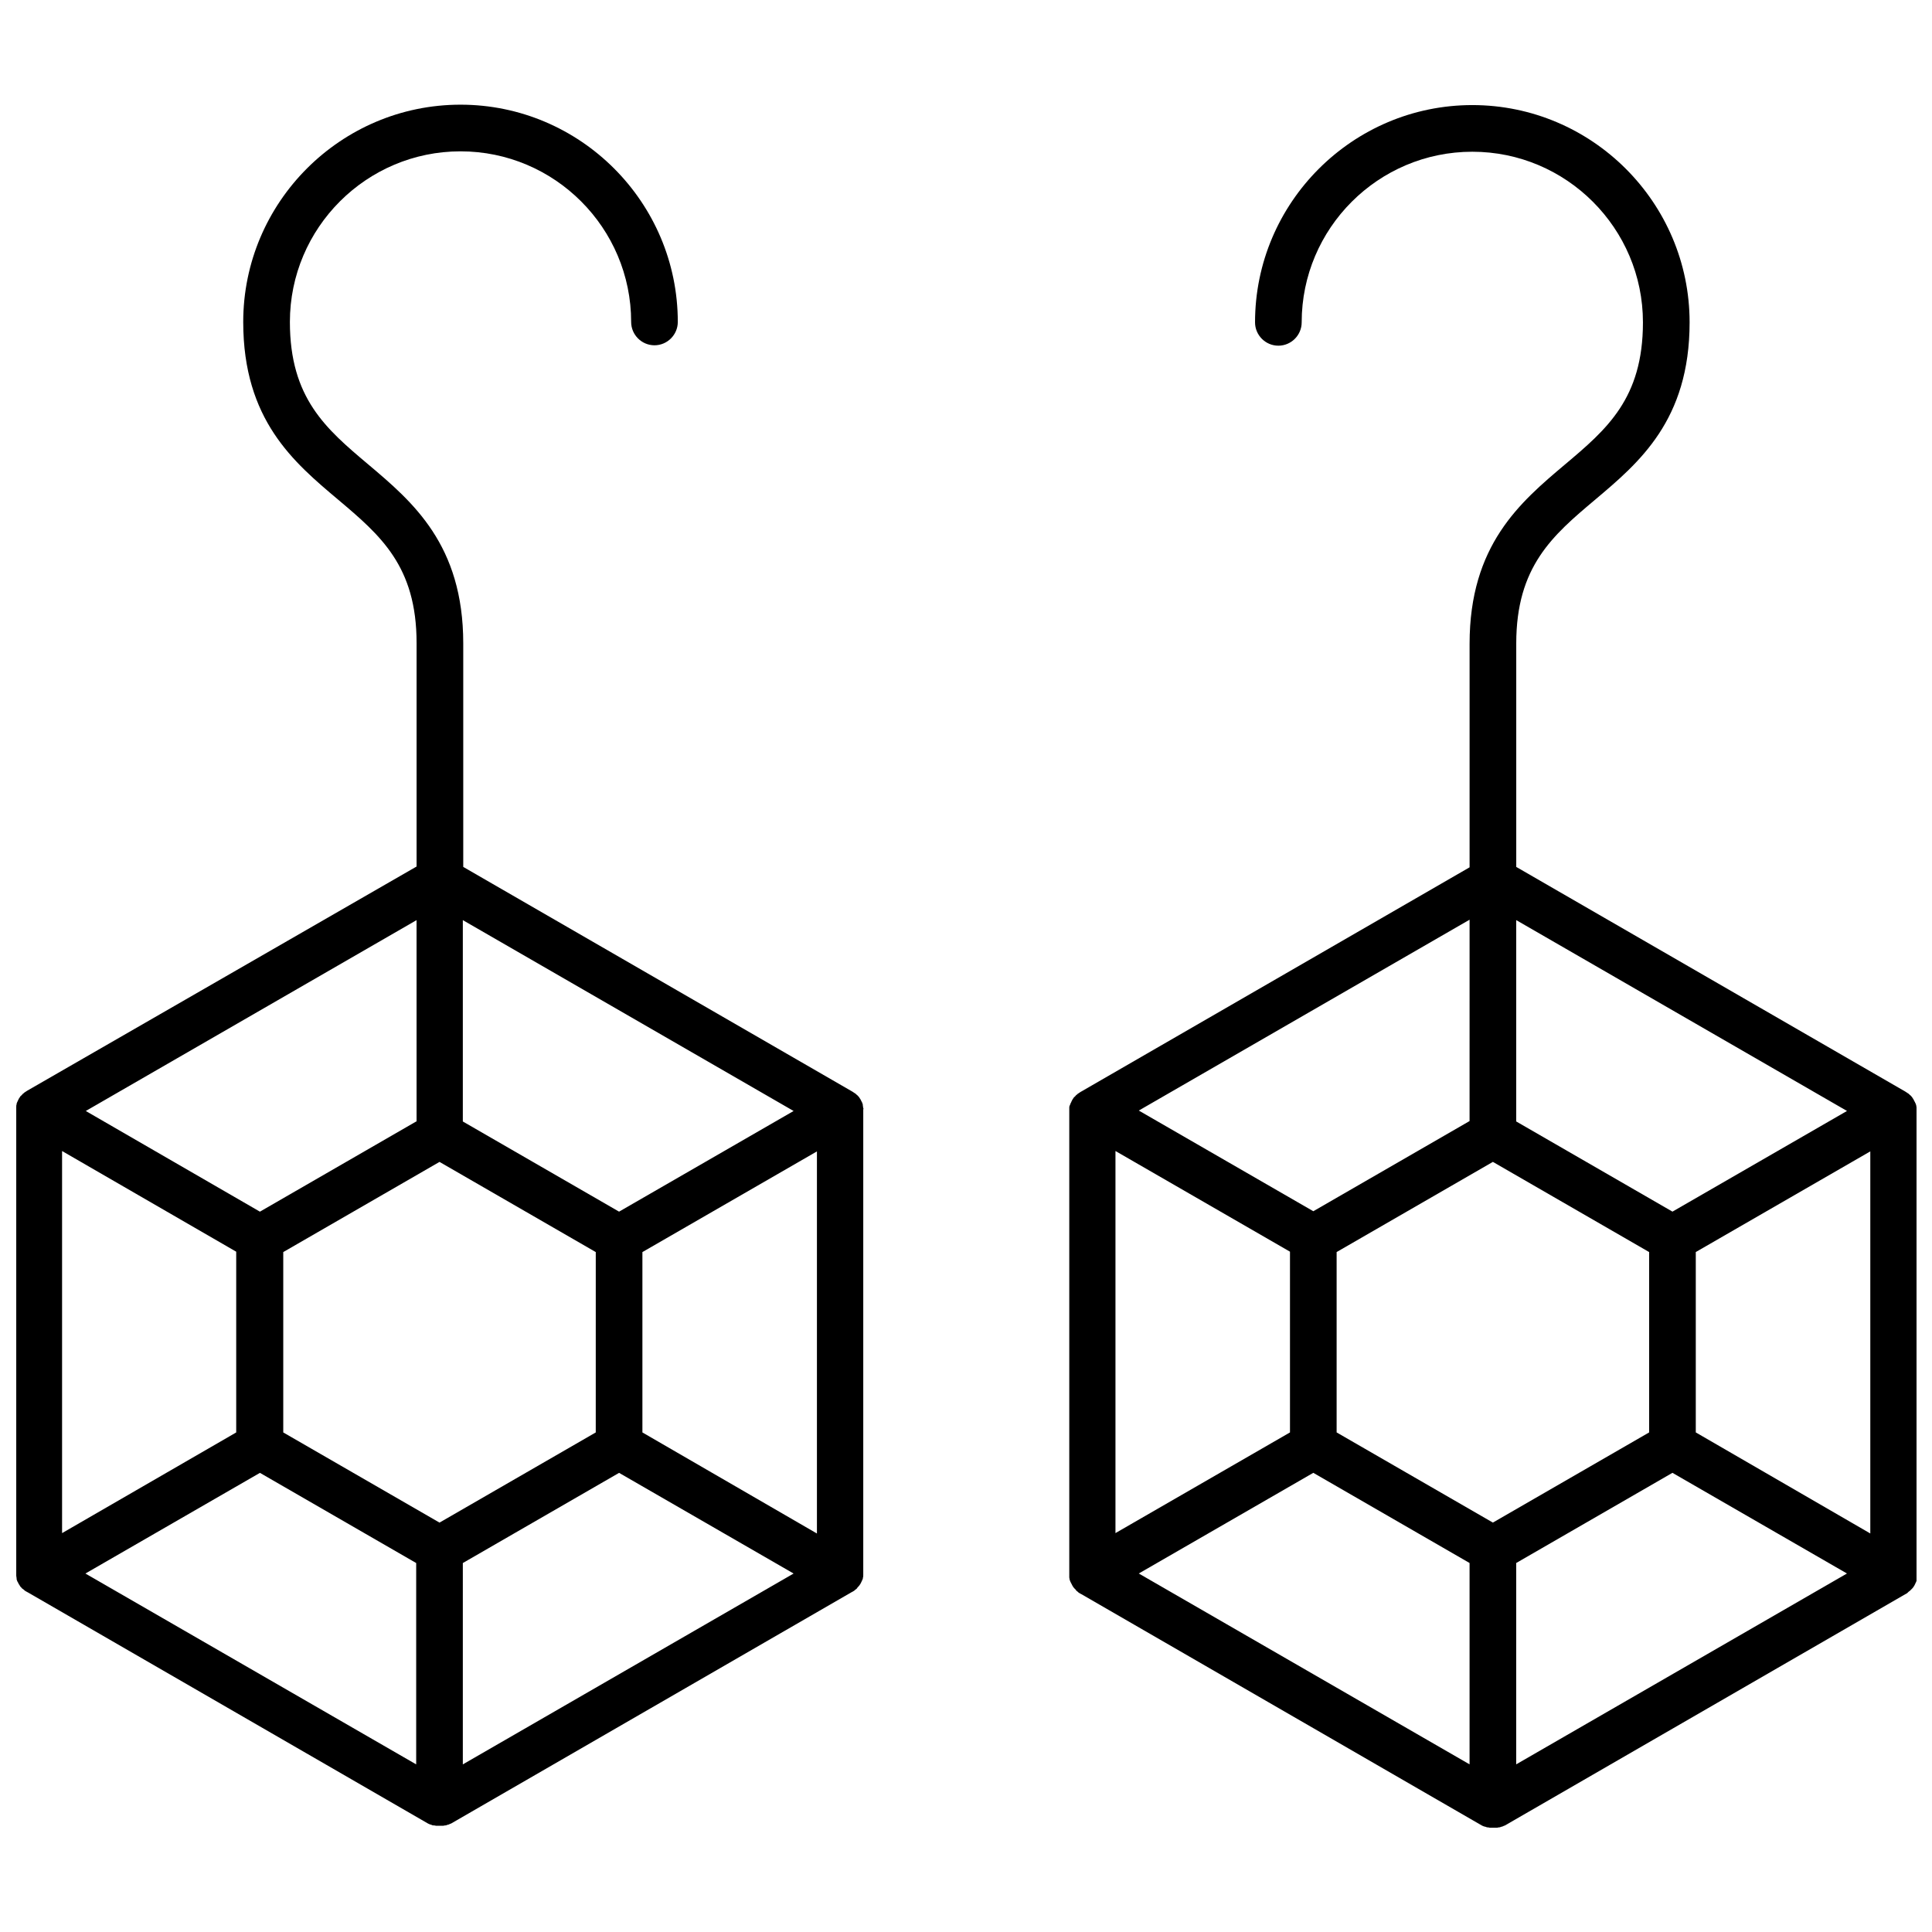
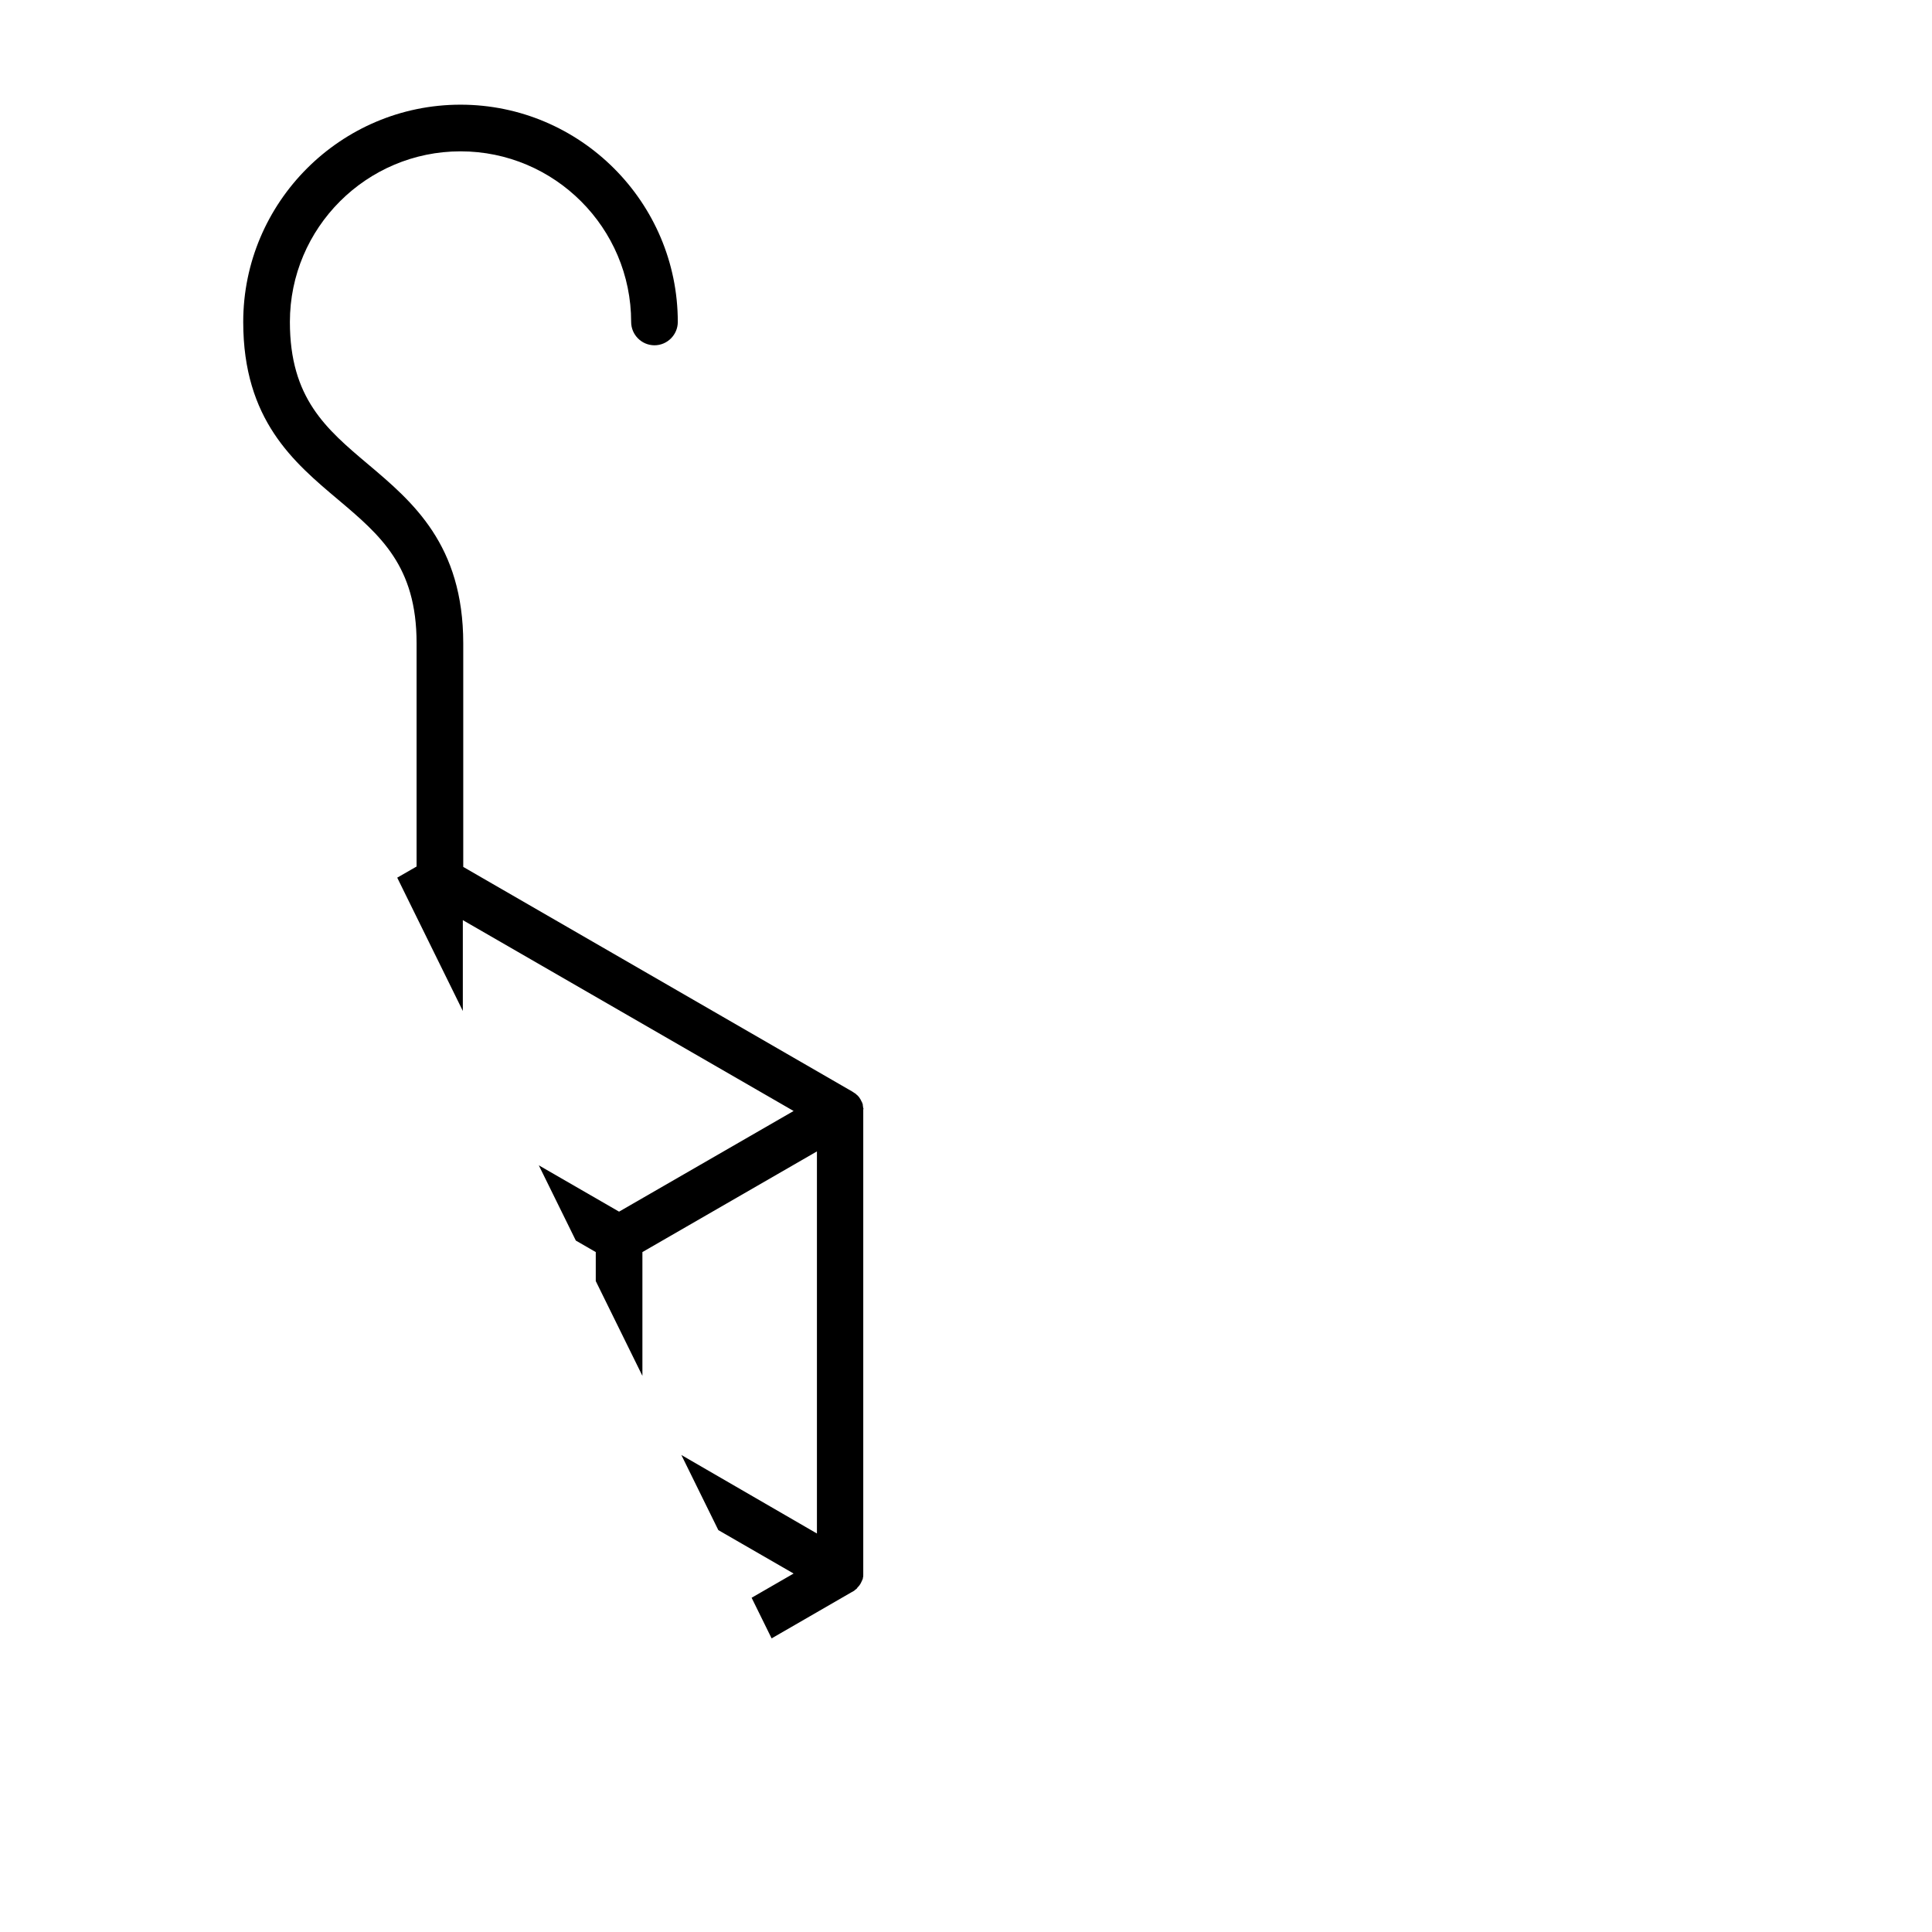
<svg xmlns="http://www.w3.org/2000/svg" width="800px" height="800px" version="1.1" viewBox="144 144 512 512">
  <defs>
    <clipPath id="b">
-       <path d="m427 171h224.9v458h-224.9z" />
-     </clipPath>
+       </clipPath>
    <clipPath id="a">
-       <path d="m148.09 171h224.91v457h-224.91z" />
+       <path d="m148.09 171h224.91v457z" />
    </clipPath>
  </defs>
  <g>
    <g clip-path="url(#b)">
      <path d="m652.01 438.42v0c0-0.309 0-0.516-0.102-0.824v-0.102c0-0.207-0.102-0.41-0.102-0.617 0-0.102 0-0.102-0.102-0.207 0-0.207-0.102-0.309-0.207-0.516 0-0.102 0-0.102-0.102-0.207-0.102-0.207-0.207-0.41-0.309-0.617-0.102-0.207-0.309-0.41-0.41-0.617 0-0.102-0.102-0.102-0.102-0.102-0.102-0.102-0.207-0.309-0.41-0.41l-0.102-0.102c-0.207-0.207-0.309-0.309-0.516-0.41-0.207-0.102-0.41-0.309-0.617-0.41l-103.11-59.539v-59.23c0-20.395 9.684-28.637 20.809-38.008 11.742-9.891 25.133-21.117 25.133-47.074 0-31.727-25.855-57.582-57.582-57.582-31.727 0-57.582 25.855-57.582 57.582 0 3.398 2.781 6.18 6.18 6.18 3.398 0 6.18-2.781 6.18-6.18 0-24.93 20.293-45.219 45.219-45.219 24.93 0 45.219 20.293 45.219 45.219 0 20.191-9.578 28.328-20.703 37.699-11.848 9.992-25.238 21.324-25.238 47.488v59.23l-103.11 59.539c-0.207 0.102-0.41 0.309-0.617 0.41-0.207 0.102-0.309 0.309-0.516 0.41l-0.102 0.102c-0.102 0.102-0.207 0.309-0.41 0.41l-0.102 0.102c-0.102 0.207-0.309 0.41-0.41 0.617s-0.207 0.41-0.309 0.617c0 0.102 0 0.102-0.102 0.207-0.102 0.207-0.102 0.309-0.207 0.516 0 0.102 0 0.102-0.102 0.207-0.102 0.207-0.102 0.41-0.102 0.617v0.102 0.723 0.102 122.58 0.102 0.723 0.102c0 0.207 0.102 0.41 0.102 0.617 0 0.102 0 0.102 0.102 0.207 0 0.207 0.102 0.309 0.207 0.516 0 0.102 0 0.102 0.102 0.207 0.102 0.207 0.207 0.41 0.309 0.617 0.102 0.207 0.309 0.516 0.516 0.723 0.102 0.102 0.207 0.207 0.309 0.309 0.102 0.102 0.207 0.207 0.207 0.309 0.102 0.102 0.309 0.207 0.41 0.309 0.102 0.102 0.102 0.102 0.207 0.207 0.207 0.102 0.309 0.207 0.516 0.309 0.102 0 0.102 0.102 0.207 0.102l106.1 61.289c0.207 0.102 0.41 0.207 0.723 0.309h0.102c0.207 0.102 0.41 0.102 0.617 0.207h0.207c0.207 0 0.41 0.102 0.516 0.102h0.207 0.723 0.723 0.207c0.207 0 0.41-0.102 0.516-0.102h0.207c0.207-0.102 0.41-0.102 0.617-0.207h0.102c0.207-0.102 0.41-0.207 0.723-0.309l106.1-61.289c0.102 0 0.102-0.102 0.207-0.102 0.207-0.102 0.309-0.207 0.41-0.309l0.207-0.207c0.102-0.102 0.309-0.207 0.41-0.309 0.102-0.102 0.207-0.207 0.309-0.309 0.102-0.102 0.207-0.207 0.309-0.309 0.207-0.207 0.309-0.41 0.516-0.723 0.102-0.207 0.207-0.41 0.309-0.617 0-0.102 0-0.102 0.102-0.207 0.102-0.207 0.102-0.309 0.207-0.516 0-0.102 0-0.102 0.102-0.207 0.102-0.207 0.102-0.41 0.102-0.617v-0.102-0.723-0.102l-0.02-122.68zm-212.4 10.609 46.25 26.68v47.898l-46.25 26.68zm147.61 16.066-41.406-23.898v-53.359l87.66 50.578zm-47.59 82.406-41.41-23.895v-47.797l41.41-23.898 41.41 23.898v47.797zm-6.18-106.41-41.406 23.898-46.25-26.68 87.66-50.578zm-41.41 93.223 41.41 23.898v53.359l-87.66-50.578zm53.77 23.898 41.406-23.898 46.25 26.68-87.66 50.578zm47.59-34.609v-47.797l46.25-26.68v101.26z" />
    </g>
    <g clip-path="url(#a)">
      <path d="m372.75 437.6v0c0-0.309-0.102-0.516-0.102-0.723v-0.207c-0.102-0.207-0.102-0.309-0.207-0.516 0-0.102 0-0.102-0.102-0.207-0.102-0.207-0.207-0.41-0.309-0.617-0.102-0.207-0.309-0.41-0.41-0.617 0-0.102-0.102-0.102-0.102-0.102-0.102-0.102-0.207-0.309-0.41-0.41l-0.102-0.102c-0.207-0.207-0.309-0.309-0.516-0.41-0.207-0.102-0.41-0.309-0.617-0.41l-103.11-59.539v-59.23c0-26.164-13.391-37.496-25.238-47.488-11.125-9.375-20.703-17.512-20.703-37.699 0-24.93 20.293-45.219 45.219-45.219 24.93 0 45.219 20.293 45.219 45.219 0 3.398 2.781 6.18 6.18 6.18 3.398 0 6.18-2.781 6.18-6.18 0-31.727-25.855-57.582-57.582-57.582-31.727 0-57.582 25.855-57.582 57.582 0 25.957 13.391 37.188 25.133 47.074 11.227 9.477 20.809 17.613 20.809 38.008v59.23l-103.22 59.43c-0.207 0.102-0.41 0.309-0.617 0.41-0.207 0.102-0.309 0.309-0.516 0.41l-0.102 0.102c-0.102 0.102-0.207 0.309-0.41 0.41l-0.102 0.102c-0.102 0.207-0.309 0.41-0.41 0.617-0.102 0.207-0.207 0.41-0.309 0.617 0 0.102 0 0.102-0.102 0.207-0.102 0.207-0.102 0.309-0.207 0.516v0.207c-0.102 0.207-0.102 0.41-0.102 0.723v0.723 0.102 122.58 0.102 0.723c0 0.207 0.102 0.41 0.102 0.723v0.207c0.102 0.207 0.102 0.41 0.207 0.516 0 0.102 0 0.102 0.102 0.207 0.102 0.207 0.207 0.41 0.309 0.617l0.102 0.102c0.102 0.207 0.207 0.41 0.309 0.516l0.309 0.309c0.102 0.102 0.102 0.207 0.207 0.207 0.102 0.102 0.309 0.207 0.41 0.309 0.102 0.102 0.102 0.102 0.207 0.207 0.207 0.102 0.309 0.207 0.516 0.309 0.102 0 0.102 0.102 0.207 0.102l106.1 61.289c0.207 0.102 0.41 0.207 0.723 0.309h0.102c0.207 0.102 0.41 0.207 0.617 0.207h0.207c0.207 0 0.41 0.102 0.516 0.102h0.207 0.723 0.723 0.207c0.207 0 0.41-0.102 0.516-0.102h0.207c0.207-0.102 0.41-0.102 0.617-0.207h0.102c0.207-0.102 0.41-0.207 0.723-0.309l106.1-61.289c0.102 0 0.102-0.102 0.207-0.102 0.207-0.102 0.309-0.207 0.516-0.309 0.102-0.102 0.102-0.102 0.207-0.207 0.102-0.102 0.309-0.207 0.41-0.309 0.102-0.102 0.207-0.207 0.207-0.309 0.102-0.102 0.207-0.207 0.309-0.309 0.207-0.207 0.309-0.41 0.516-0.723 0.102-0.207 0.207-0.41 0.309-0.617 0-0.102 0-0.102 0.102-0.207 0.102-0.207 0.102-0.309 0.207-0.516v-0.207c0.102-0.207 0.102-0.41 0.102-0.723v-0.723-0.102-122.58-0.102c0.09 0.211 0.09-0.098-0.012-0.301zm-212.3 11.434 46.148 26.68v47.898l-46.148 26.68zm147.61 16.066-41.406-23.895v-53.359l87.66 50.578zm-47.586 82.406-41.41-23.895v-47.797l41.41-23.898 41.41 23.898-0.004 47.797zm-6.184-106.3-41.41 23.898-46.148-26.68 87.66-50.578 0.004 53.359zm-41.406 93.117 41.41 23.898v53.359l-87.66-50.578zm53.77 23.898 41.41-23.898 46.25 26.68-87.66 50.578zm47.59-34.609v-47.797l46.25-26.68v101.26z" />
    </g>
  </g>
</svg>